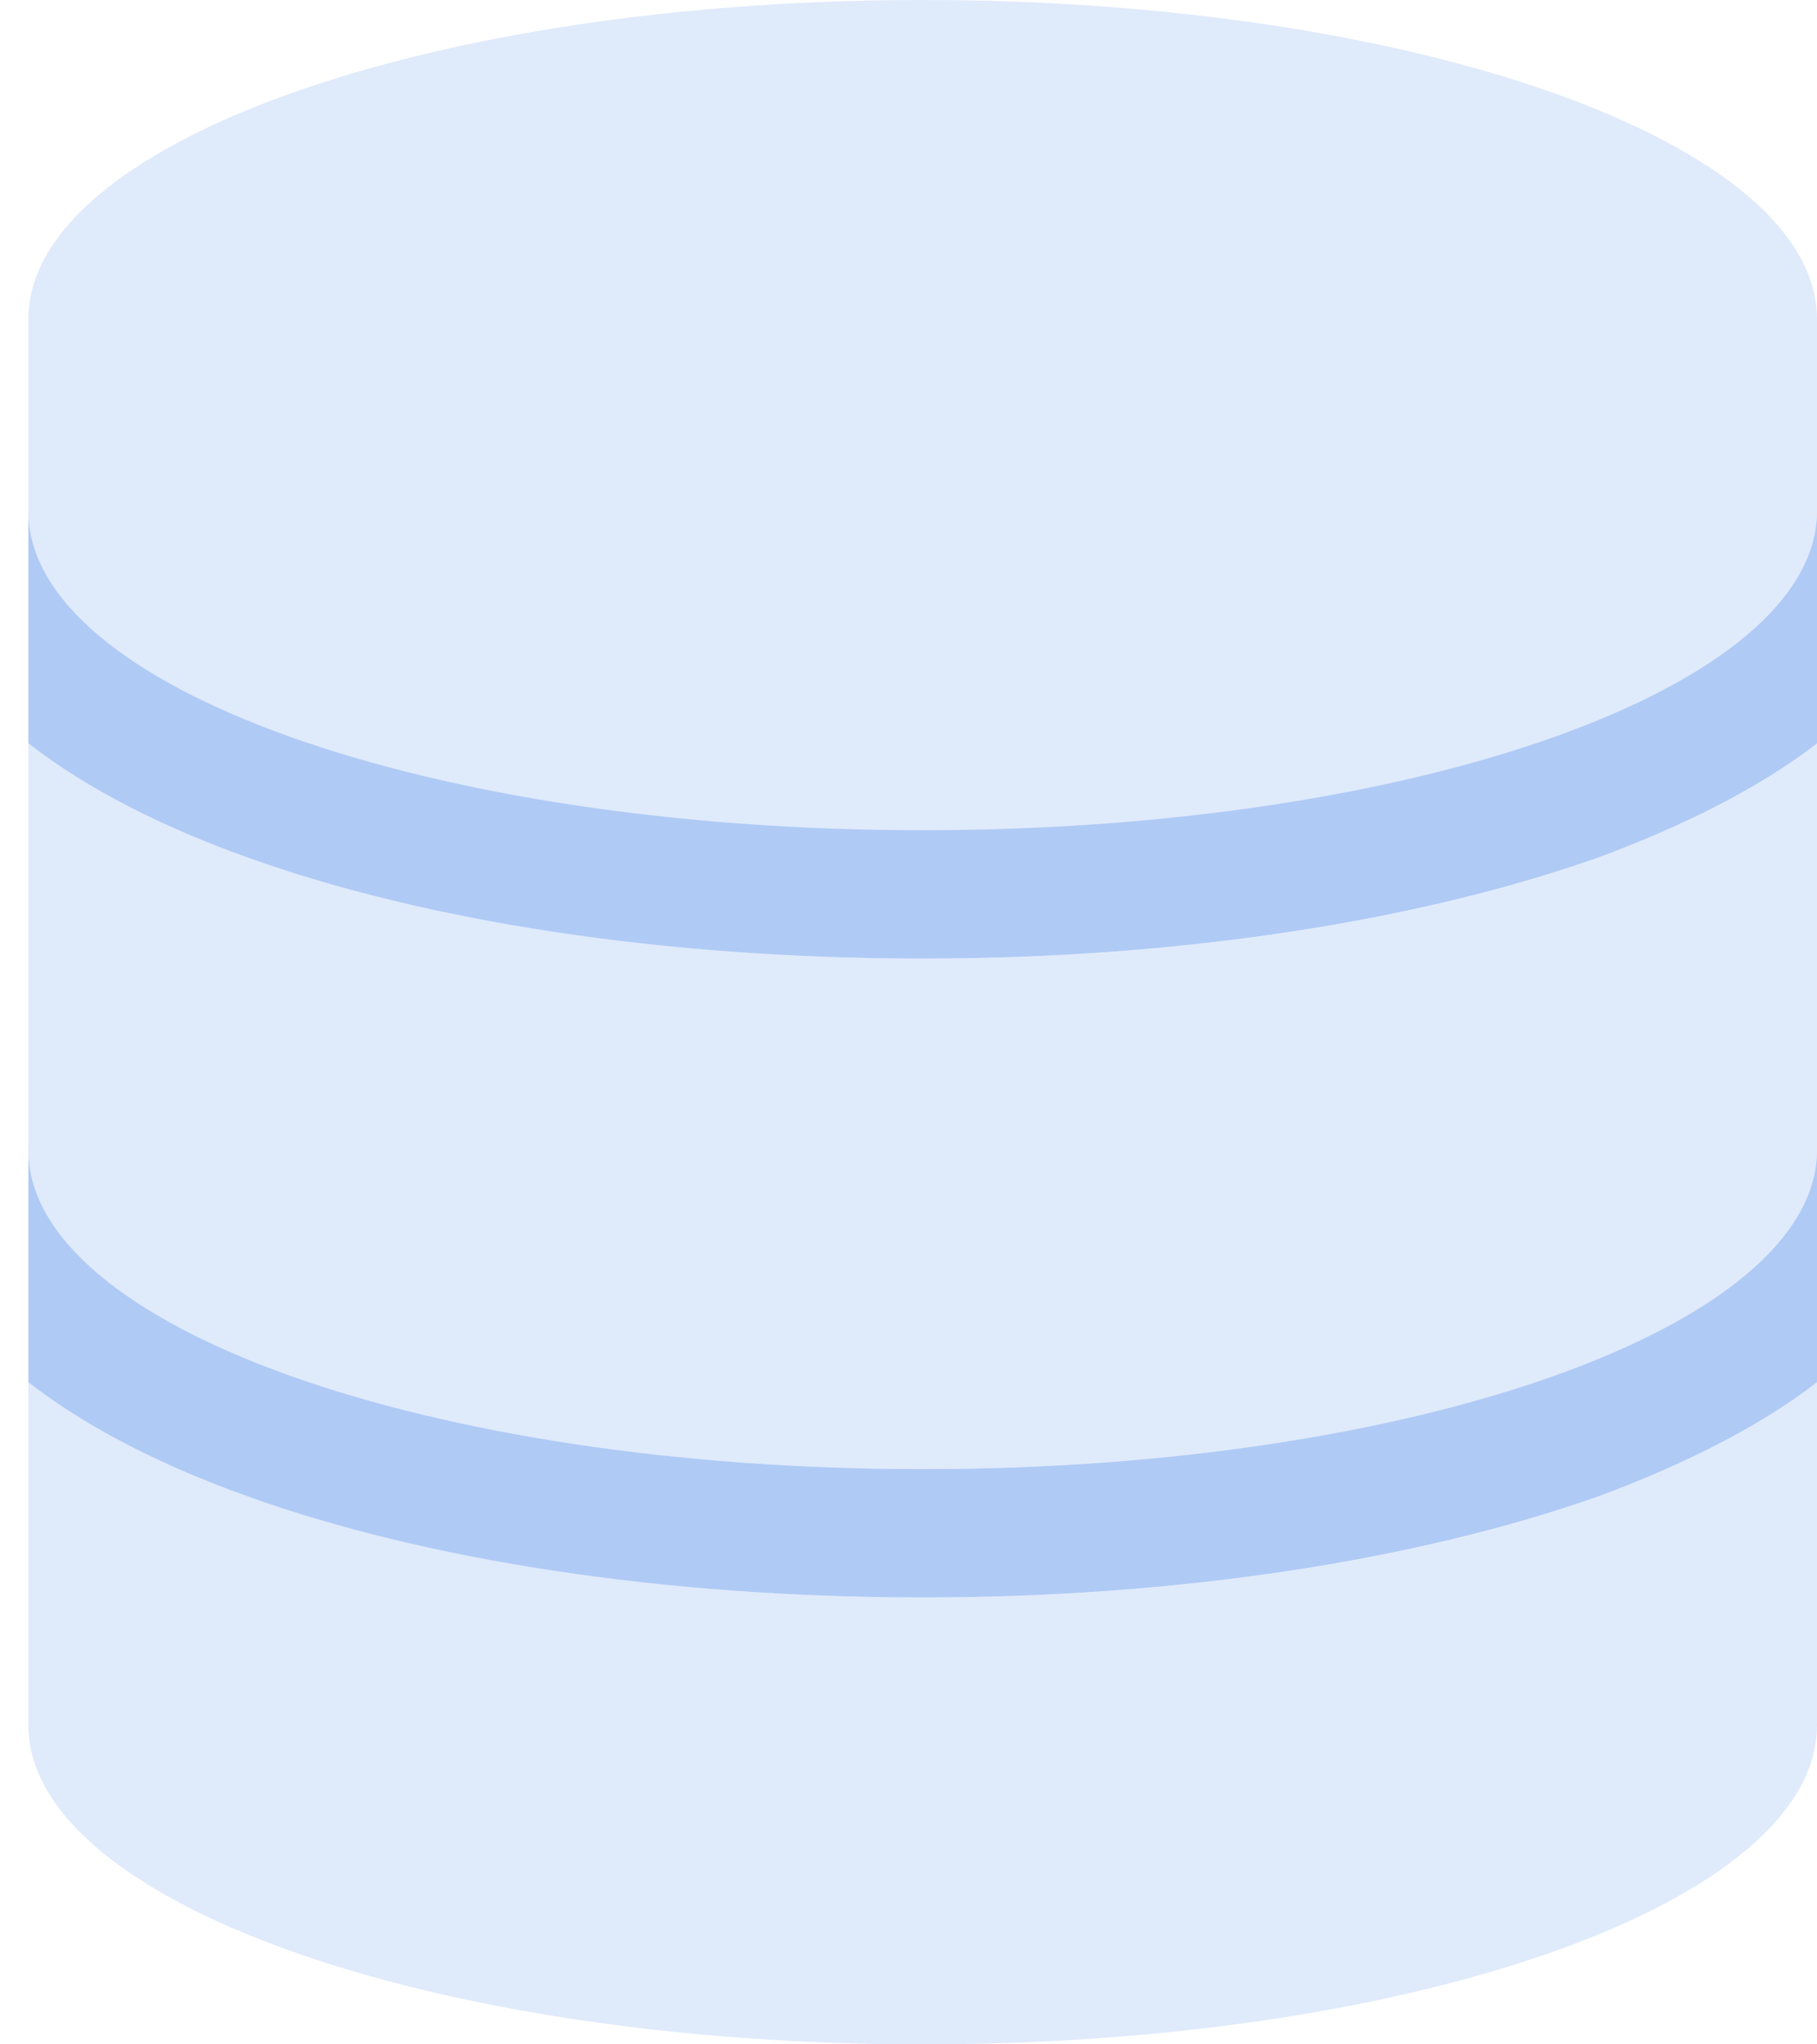
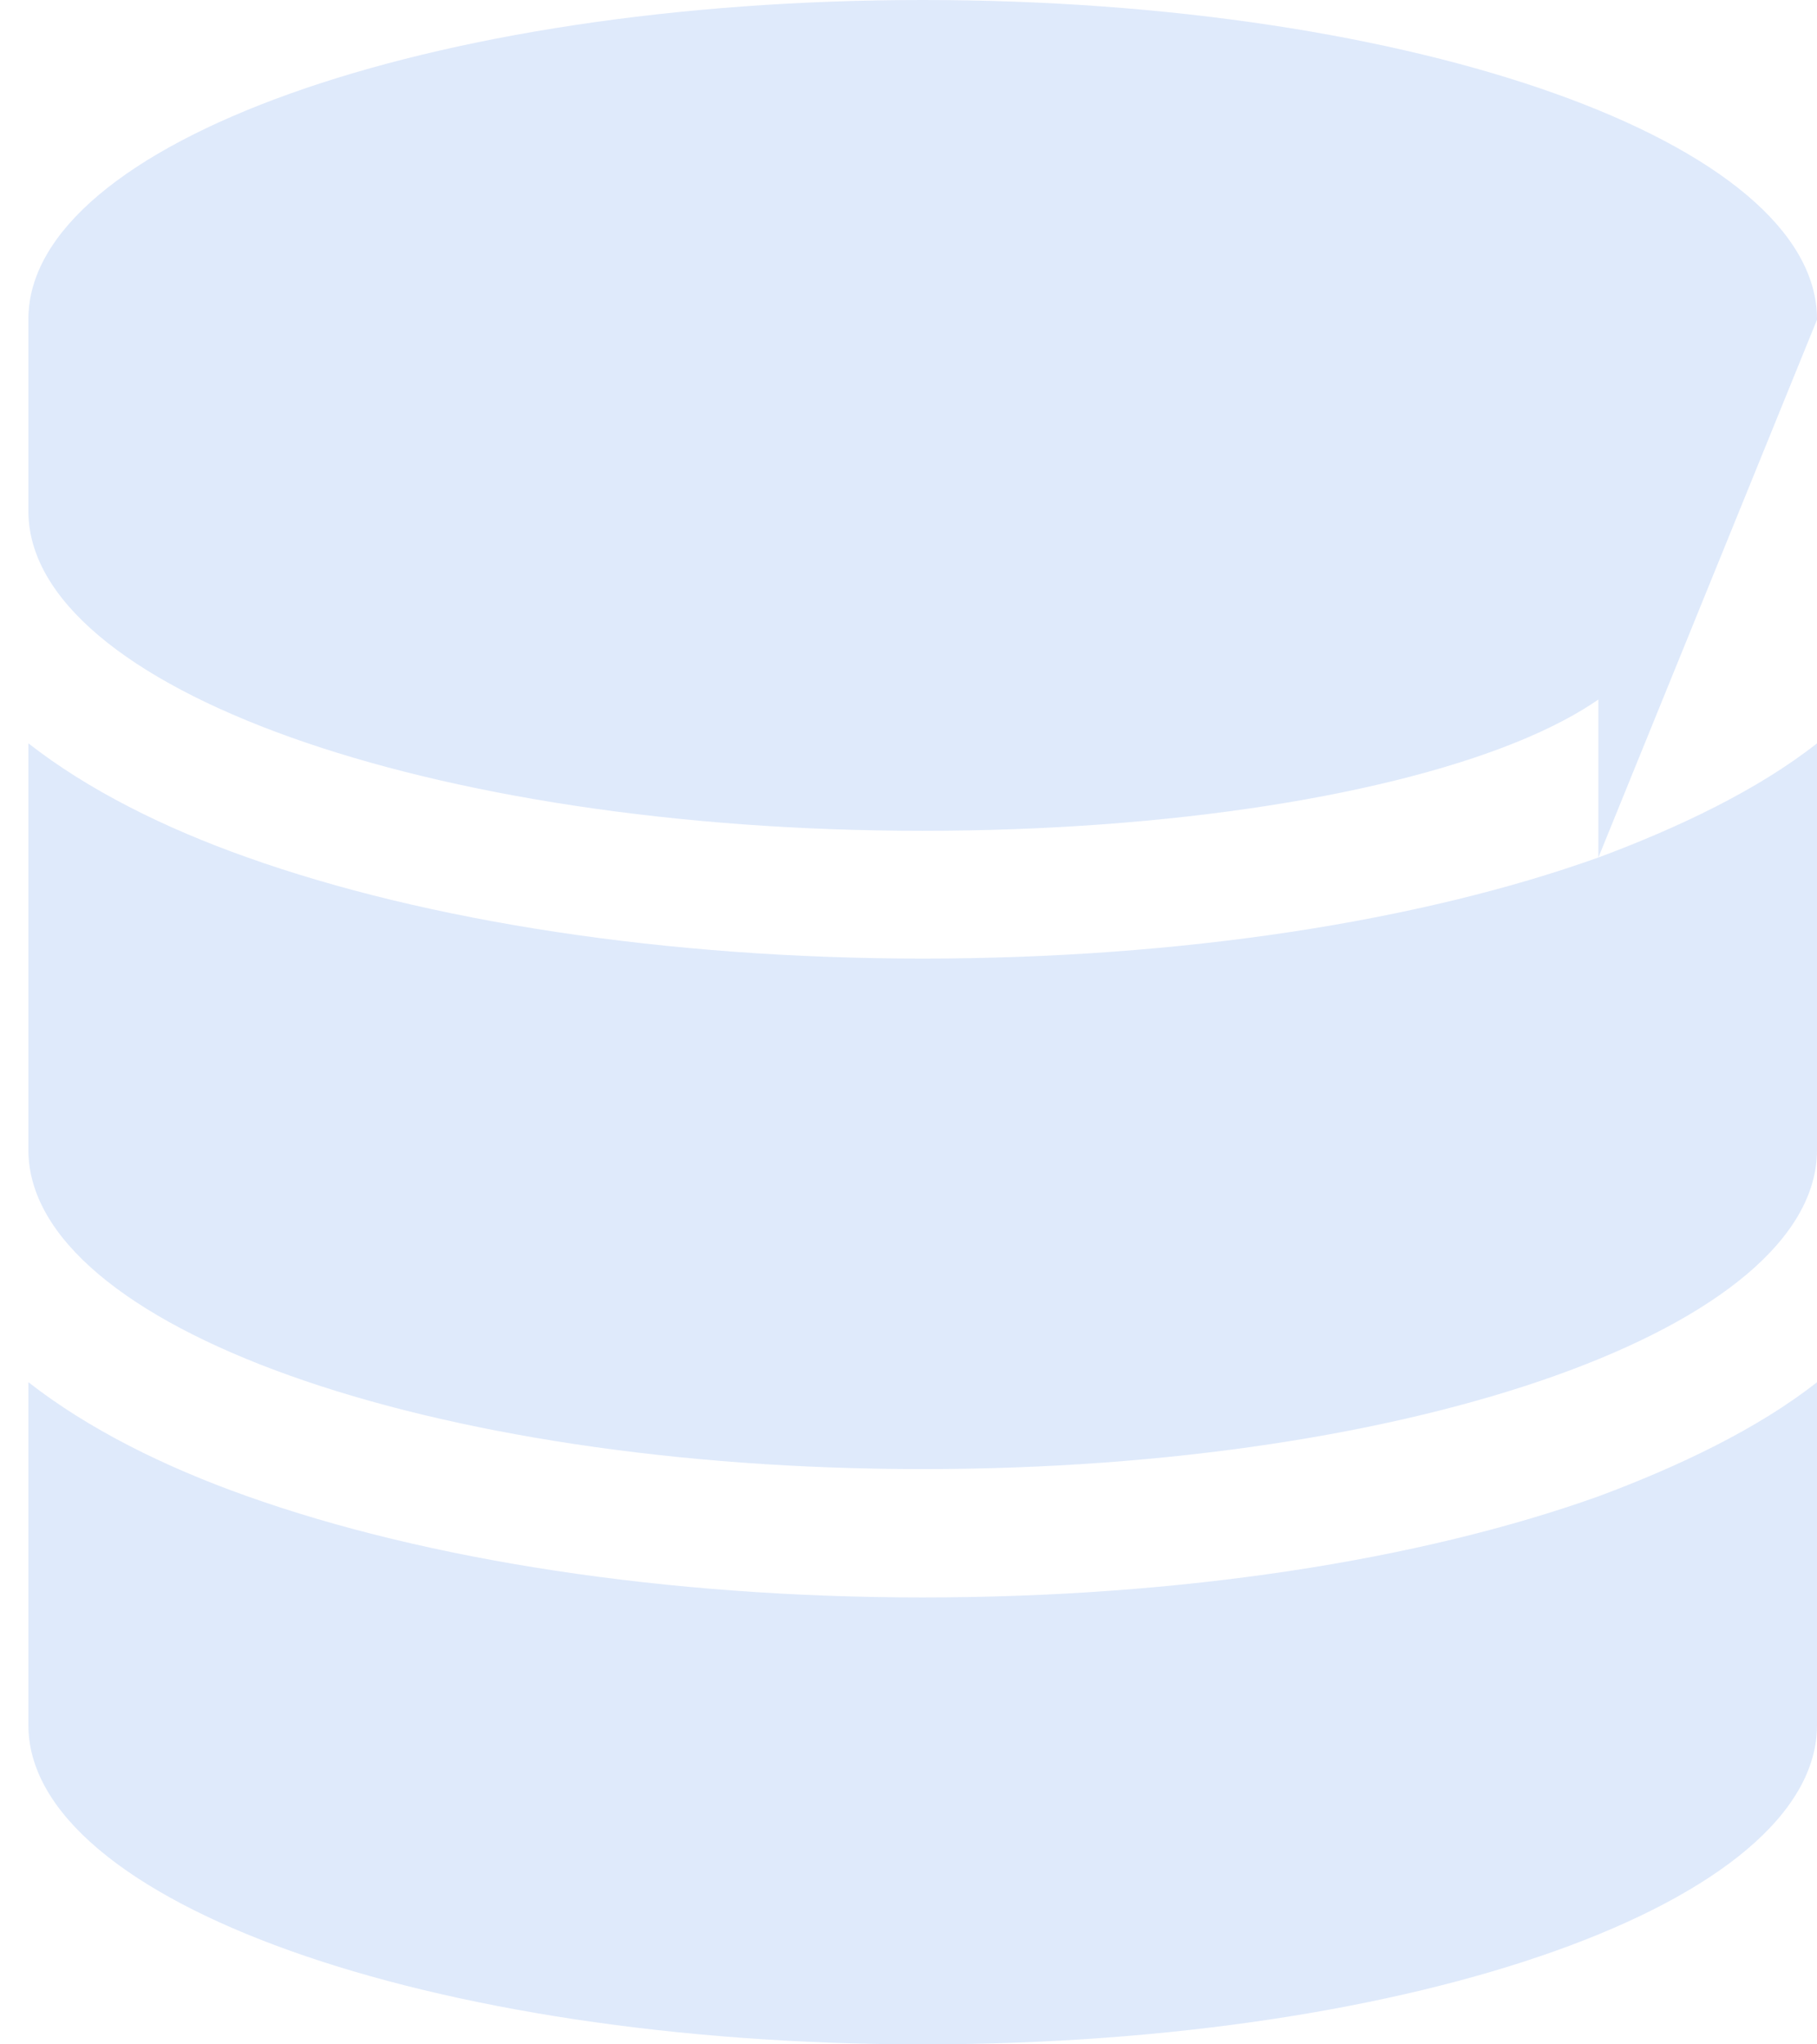
<svg xmlns="http://www.w3.org/2000/svg" width="32" height="36" viewBox="0 0 32 36" fill="none">
-   <path d="M0.5 24.34V20.25C0.5 23.36 7.55 25.87 16.25 25.87C24.95 25.87 32 23.35 32 20.25V24.34C30.95 25.16 29.55 25.83 28.15 26.35C24.99 27.47 20.79 28.13 16.25 28.13C11.71 28.13 7.51 27.48 4.36 26.35C2.9 25.83 1.55 25.16 0.5 24.34H0.5ZM0.5 13.09V9C0.5 12.11 7.55 14.62 16.25 14.62C24.95 14.62 32 12.1 32 9V13.09C30.95 13.91 29.55 14.58 28.15 15.1C24.99 16.22 20.79 16.88 16.25 16.88C11.71 16.88 7.51 16.23 4.36 15.1C2.9 14.58 1.55 13.91 0.5 13.09H0.5Z" fill="#AFCAF5" />
  <g opacity="0.4">
-     <path d="M4.36 26.35C7.51 27.47 11.72 28.13 16.25 28.13C20.78 28.13 24.99 27.48 28.15 26.35C29.55 25.83 30.96 25.16 32 24.34V30.38C32 33.49 24.95 36 16.25 36C7.55 36 0.5 33.48 0.5 30.38V24.34C1.55 25.16 2.89 25.83 4.36 26.35ZM28.15 15.1C29.55 14.58 30.96 13.91 32 13.09V20.25C32 23.36 24.95 25.87 16.25 25.87C7.55 25.87 0.5 23.36 0.5 20.25V13.09C1.55 13.91 2.89 14.58 4.36 15.1C7.51 16.22 11.72 16.88 16.25 16.88C20.78 16.88 24.99 16.23 28.15 15.1ZM32 5.63V9.01C32 12.12 24.95 14.63 16.25 14.63C7.55 14.63 0.5 12.11 0.5 9V5.62C0.5 2.52 7.55 0 16.25 0C24.95 0 32 2.52 32 5.62V5.63Z" fill="#AFCAF5" />
+     <path d="M4.36 26.35C7.51 27.47 11.72 28.13 16.25 28.13C20.78 28.13 24.99 27.48 28.15 26.35C29.55 25.83 30.96 25.16 32 24.34V30.38C32 33.49 24.95 36 16.25 36C7.55 36 0.5 33.48 0.5 30.38V24.34C1.55 25.16 2.89 25.83 4.36 26.35ZM28.15 15.1C29.55 14.58 30.96 13.91 32 13.09V20.25C32 23.36 24.95 25.87 16.25 25.87C7.55 25.87 0.5 23.36 0.5 20.25V13.09C1.55 13.91 2.89 14.58 4.36 15.1C7.51 16.22 11.72 16.88 16.25 16.88C20.78 16.88 24.99 16.23 28.15 15.1ZV9.01C32 12.12 24.95 14.63 16.25 14.63C7.55 14.63 0.5 12.11 0.5 9V5.62C0.5 2.52 7.55 0 16.25 0C24.95 0 32 2.52 32 5.62V5.63Z" fill="#AFCAF5" />
  </g>
</svg>